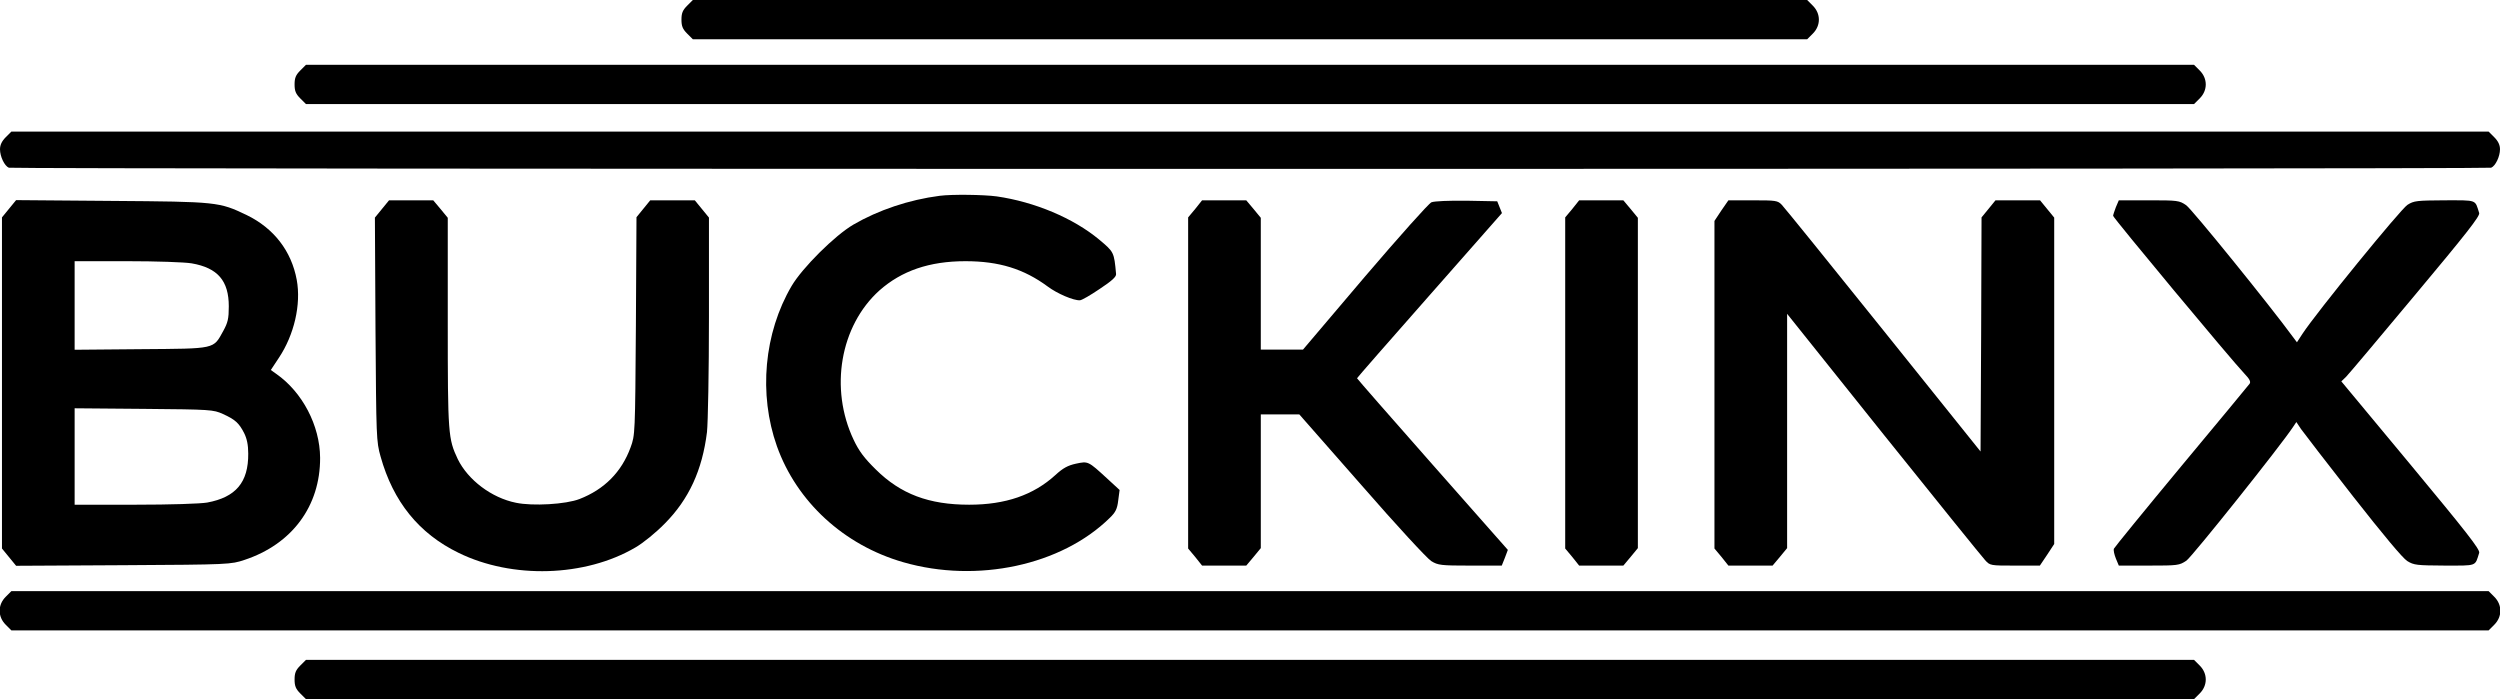
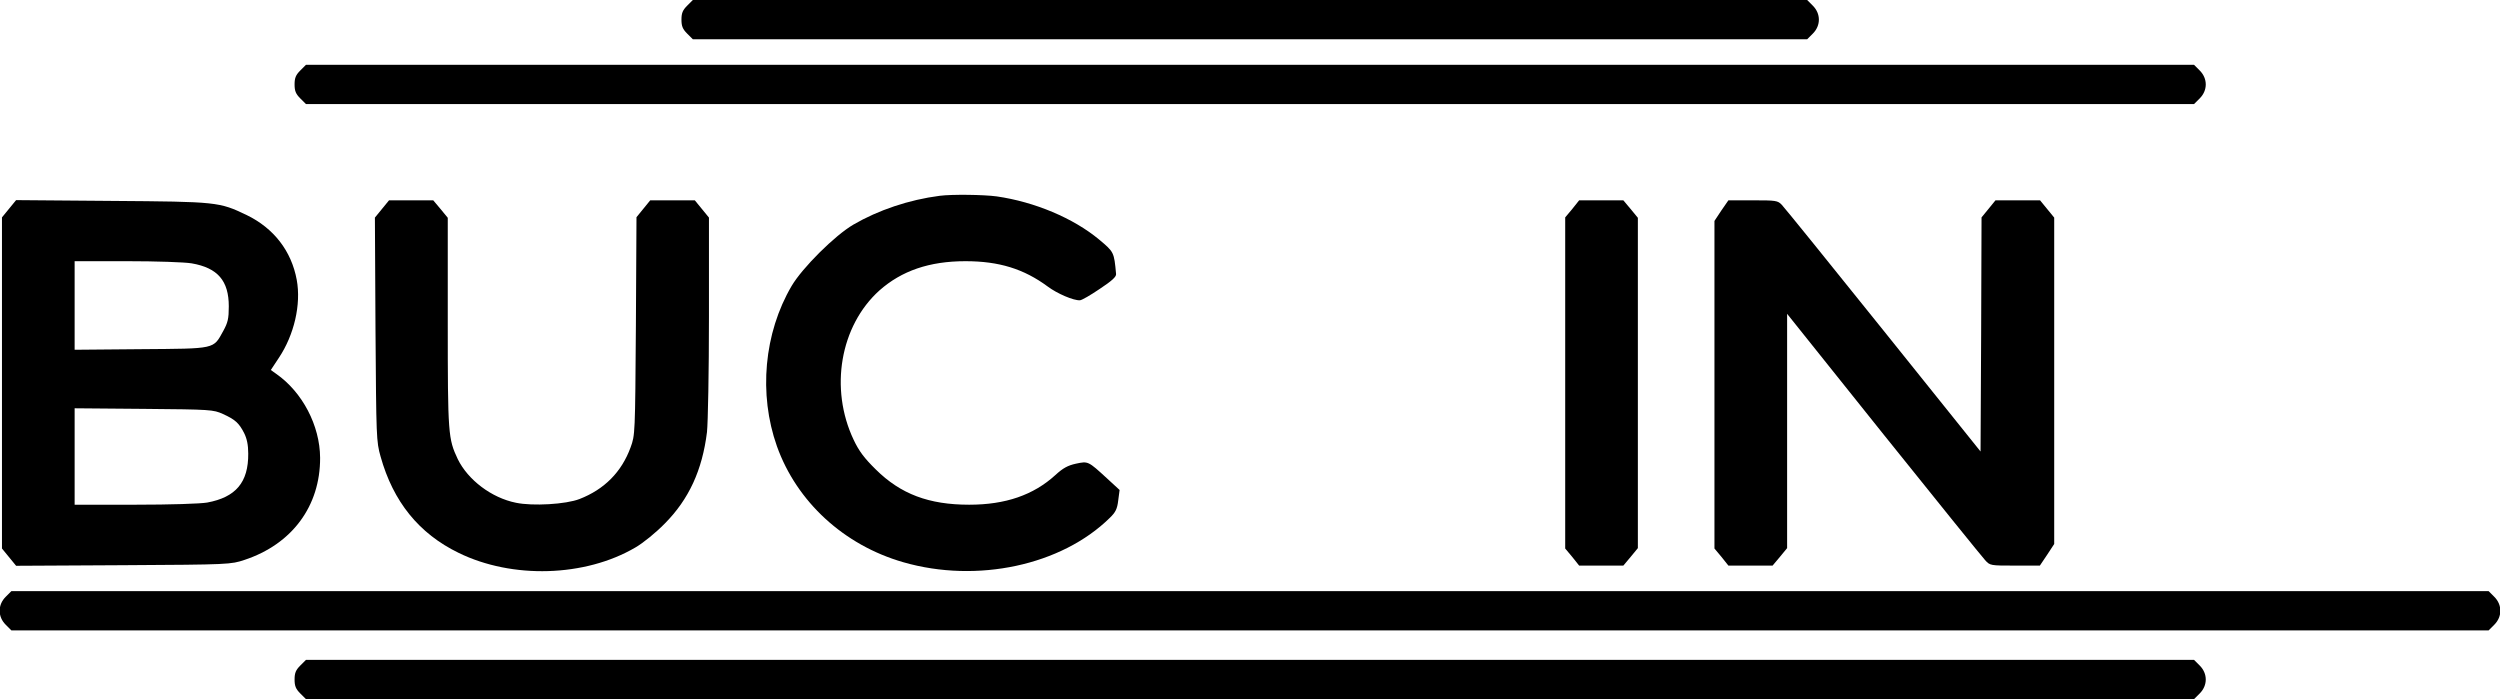
<svg xmlns="http://www.w3.org/2000/svg" version="1.0" width="1273pt" height="356pt" viewBox="0 0 1273 356" preserveAspectRatio="xMidYMid meet">
  <g transform="translate(0,356) scale(0.1,-0.1)" fill="#000000" stroke="none">
    <path d="M3499 3531 c-23 -23 -29 -38 -29 -71 0 -33 6 -48 29 -71 l29 -29 2837 0 2837 0 29 29 c41 41 41 101 0 142 l-29 29 -2837 0 -2837 0 -29 -29z" />
    <path d="M1529 3201 c-23 -23 -29 -38 -29 -71 0 -33 6 -48 29 -71 l29 -29 4807 0 4807 0 29 29 c41 41 41 101 0 142 l-29 29 -4807 0 -4807 0 -29 -29z" />
-     <path d="M29 2861 c-20 -20 -29 -40 -29 -61 0 -37 23 -85 45 -94 22 -8 12618 -8 12640 0 22 9 45 57 45 94 0 21 -9 41 -29 61 l-29 29 -6307 0 -6307 0 -29 -29z" />
    <path d="M4785 2563 c-156 -20 -313 -73 -440 -147 -94 -55 -259 -219 -314 -312 -141 -240 -169 -551 -75 -816 101 -283 341 -504 644 -591 375 -108 805 -16 1051 226 29 28 38 45 43 89 l7 53 -63 58 c-98 90 -97 89 -159 76 -41 -9 -66 -22 -105 -58 -112 -102 -254 -151 -439 -151 -205 0 -349 54 -476 180 -58 57 -85 93 -112 150 -124 261 -69 581 131 761 113 100 254 149 438 149 171 0 297 -39 419 -129 48 -36 132 -72 164 -70 9 0 54 26 101 58 62 41 85 62 83 76 -10 112 -11 112 -86 175 -131 109 -328 192 -522 220 -67 9 -228 11 -290 3z" />
    <path d="M46 2497 l-36 -44 0 -843 0 -843 36 -44 36 -44 547 3 c541 3 547 4 616 27 242 80 386 274 385 520 -1 164 -90 334 -223 427 l-28 20 41 62 c78 117 114 272 91 397 -27 147 -117 263 -255 330 -140 67 -149 68 -687 72 l-487 4 -36 -44z m930 -278 c133 -23 189 -89 189 -219 0 -63 -5 -83 -28 -125 -52 -94 -35 -90 -419 -93 l-338 -3 0 226 0 225 267 0 c148 0 294 -5 329 -11z m159 -767 c62 -28 82 -46 108 -97 14 -28 21 -60 21 -105 1 -146 -63 -222 -209 -249 -34 -6 -187 -11 -367 -11 l-308 0 0 246 0 245 353 -3 c342 -3 353 -4 402 -26z" />
    <path d="M1945 2496 l-36 -44 3 -569 c4 -552 4 -570 26 -648 64 -229 195 -392 397 -490 273 -134 644 -123 900 27 40 23 105 76 150 122 123 124 191 272 215 466 5 47 10 307 10 588 l0 504 -36 44 -36 44 -114 0 -113 0 -35 -43 -35 -43 -3 -554 c-4 -552 -4 -555 -27 -618 -46 -126 -134 -214 -260 -263 -69 -27 -239 -37 -324 -19 -124 25 -244 116 -296 222 -49 104 -51 126 -51 696 l0 533 -37 45 -37 44 -112 0 -113 0 -36 -44z" />
-     <path d="M6086 2496 l-36 -43 0 -843 0 -843 36 -43 35 -44 113 0 112 0 37 44 37 45 0 340 0 341 98 0 98 0 318 -362 c174 -200 334 -373 354 -385 34 -21 49 -23 198 -23 l161 0 16 40 15 40 -384 435 c-211 239 -384 437 -384 439 0 2 166 192 369 422 l369 419 -12 30 -12 30 -154 3 c-94 1 -165 -2 -181 -8 -14 -6 -163 -173 -340 -380 l-314 -370 -107 0 -108 0 0 336 0 335 -37 45 -37 44 -112 0 -113 0 -35 -44z" />
    <path d="M8006 2496 l-36 -43 0 -843 0 -843 36 -43 35 -44 113 0 112 0 37 44 37 45 0 841 0 841 -37 45 -37 44 -112 0 -113 0 -35 -44z" />
    <path d="M8765 2488 l-35 -53 0 -834 0 -834 36 -43 35 -44 113 0 112 0 37 44 37 45 0 596 0 597 491 -614 c270 -337 503 -625 517 -640 25 -28 27 -28 152 -28 l127 0 37 55 36 55 0 831 0 831 -36 44 -36 44 -114 0 -113 0 -35 -43 -36 -44 -2 -596 -3 -596 -495 617 c-272 339 -505 627 -517 639 -21 22 -30 23 -147 23 l-125 0 -36 -52z" />
-     <path d="M10774 2505 c-7 -19 -14 -39 -14 -44 0 -10 603 -735 669 -804 26 -27 33 -41 26 -51 -6 -8 -162 -197 -348 -420 -186 -224 -340 -413 -343 -420 -3 -8 2 -30 10 -50 l15 -36 153 0 c148 0 155 1 191 25 30 21 481 586 544 682 l16 24 24 -36 c14 -20 133 -174 265 -343 153 -195 253 -315 276 -329 34 -21 49 -22 190 -23 168 0 154 -5 176 65 5 17 -66 107 -348 447 l-354 426 24 23 c13 13 172 202 353 419 261 312 329 399 325 415 -22 70 -8 65 -176 65 -141 -1 -156 -2 -189 -23 -34 -21 -463 -547 -535 -657 l-28 -43 -21 28 c-117 160 -514 650 -543 670 -35 24 -43 25 -190 25 l-153 0 -15 -35z" />
    <path d="M29 521 c-41 -41 -41 -101 0 -142 l29 -29 6307 0 6307 0 29 29 c41 41 41 101 0 142 l-29 29 -6307 0 -6307 0 -29 -29z" />
    <path d="M1529 171 c-23 -23 -29 -38 -29 -71 0 -33 6 -48 29 -71 l29 -29 4807 0 4807 0 29 29 c41 41 41 101 0 142 l-29 29 -4807 0 -4807 0 -29 -29z" />
  </g>
</svg>